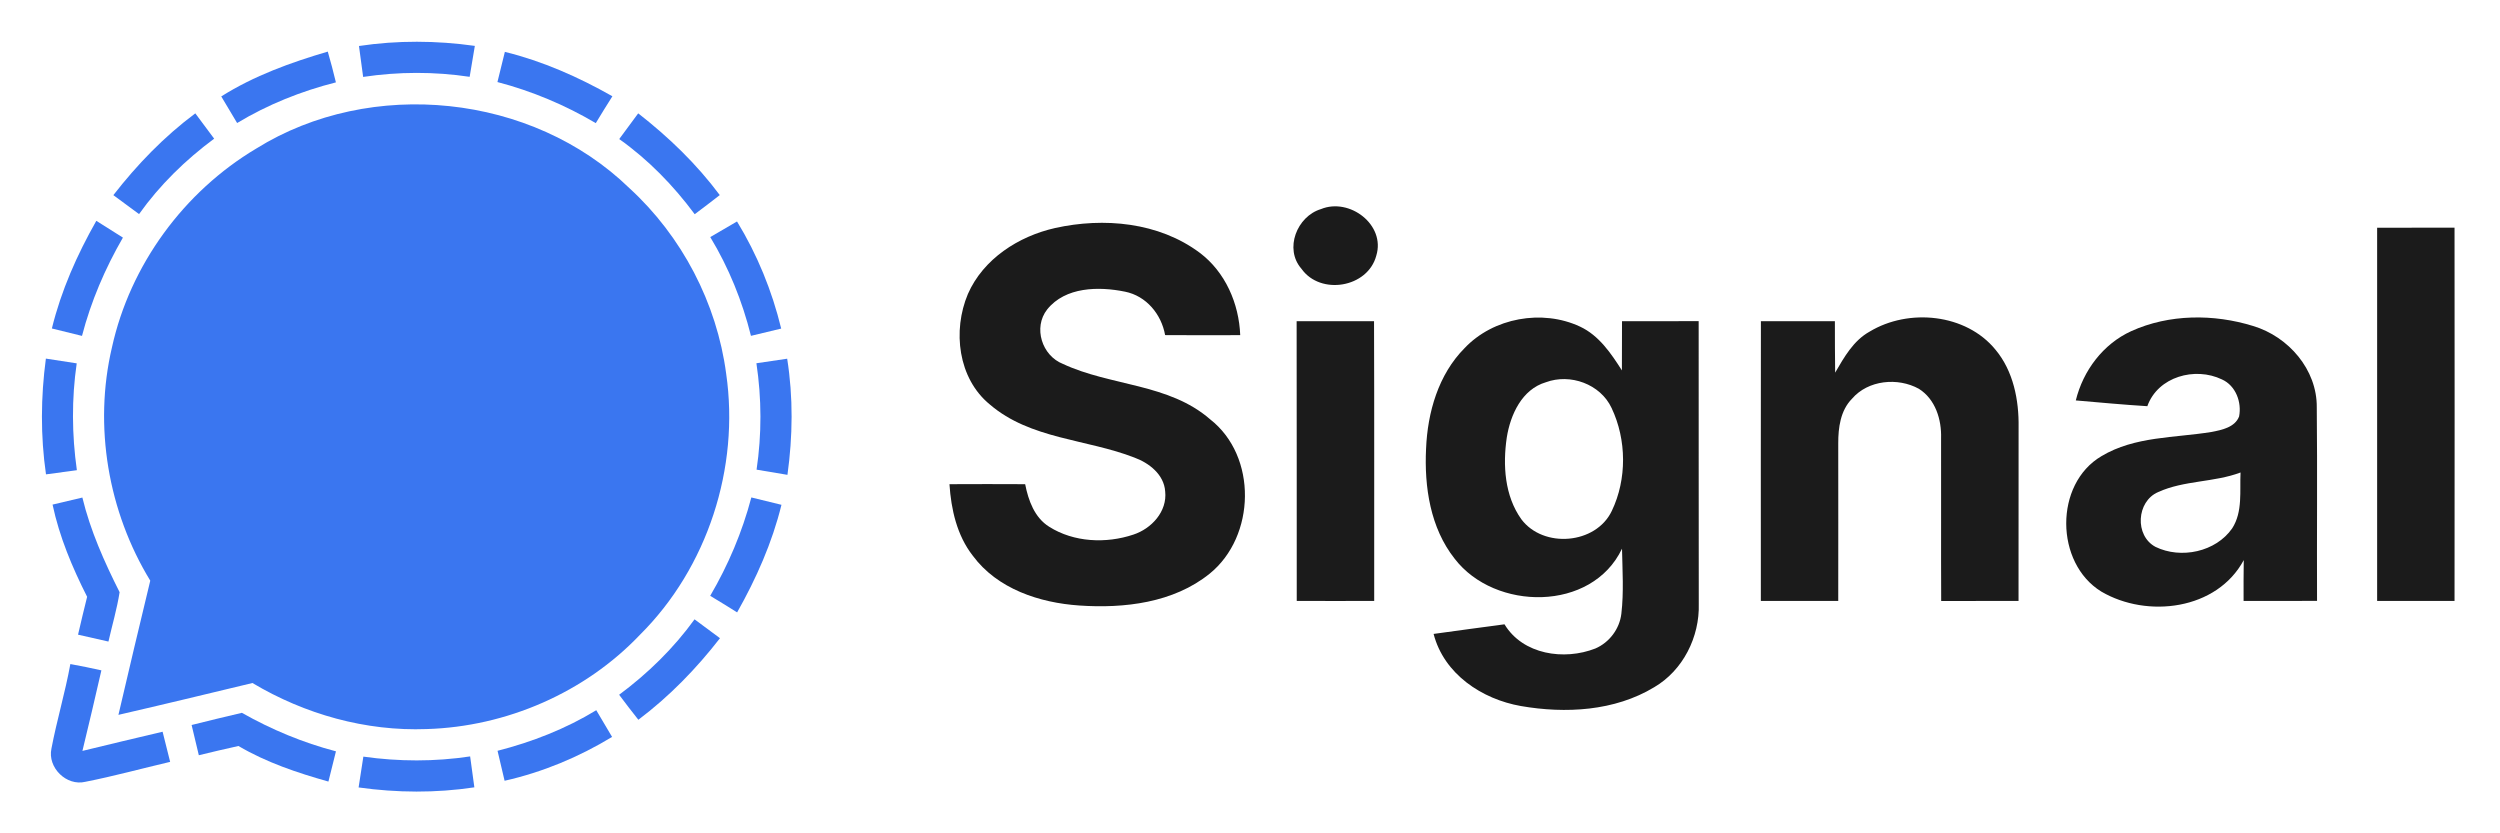
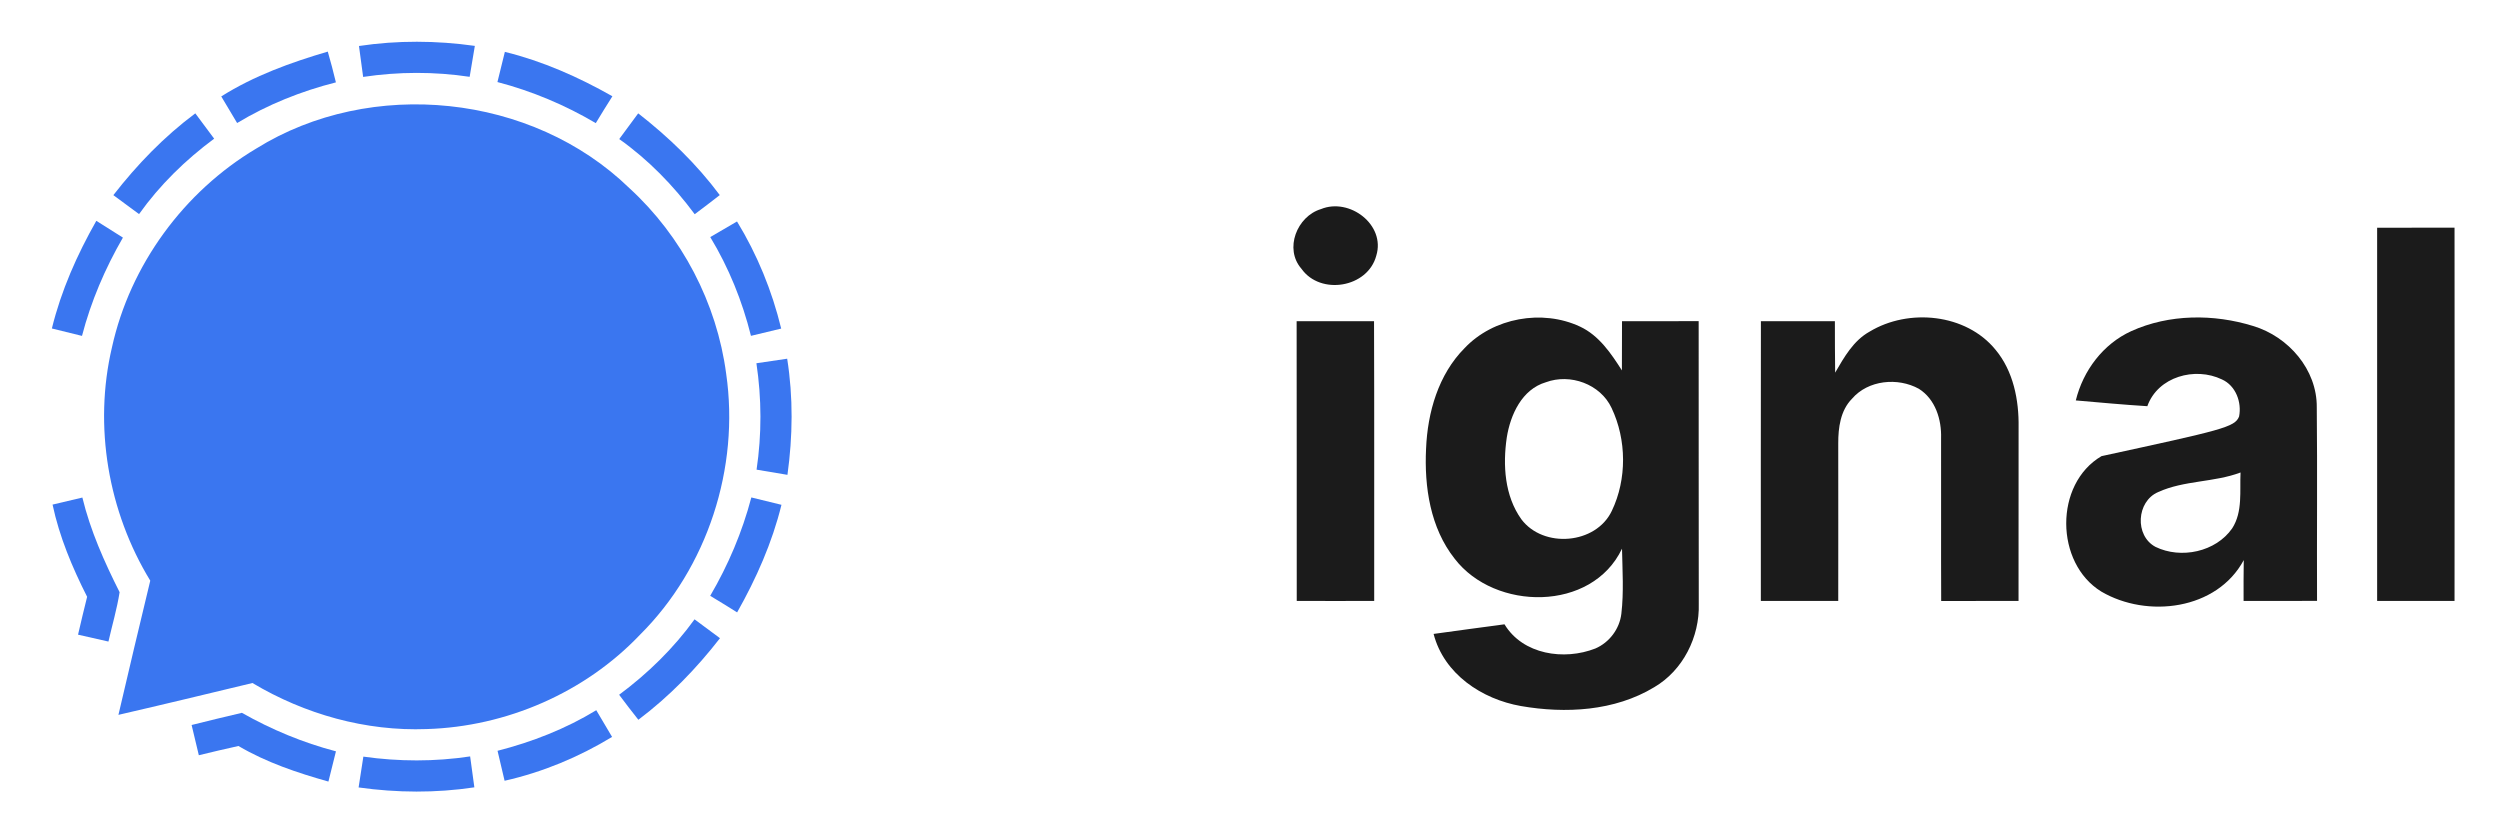
<svg xmlns="http://www.w3.org/2000/svg" width="468pt" height="156pt" viewBox="0 0 468 156" version="1.1">
  <g id="#3a76f0ff">
    <path fill="#3a76f0" opacity="1.00" d=" M 67.20 8.61 C 74.39 7.53 81.70 7.58 88.89 8.59 C 88.57 10.52 88.25 12.45 87.92 14.38 C 81.31 13.39 74.59 13.41 67.98 14.40 C 67.71 12.47 67.45 10.54 67.20 8.61 Z" />
    <path fill="#3a76f0" opacity="1.00" d=" M 41.42 18.05 C 47.56 14.18 54.42 11.70 61.36 9.66 C 61.92 11.56 62.41 13.49 62.88 15.42 C 56.40 17.06 50.12 19.57 44.39 23.03 C 43.41 21.37 42.41 19.71 41.42 18.05 Z" />
    <path fill="#3a76f0" opacity="1.00" d=" M 94.51 9.71 C 101.60 11.45 108.30 14.43 114.64 18.02 C 113.58 19.68 112.55 21.37 111.53 23.05 C 105.77 19.65 99.58 17.05 93.12 15.36 C 93.59 13.48 94.04 11.59 94.51 9.71 Z" />
    <path fill="#3a76f0" opacity="1.00" d=" M 47.97 27.81 C 69.48 14.43 99.61 17.55 117.81 35.21 C 127.65 44.21 134.20 56.74 135.94 69.97 C 138.49 87.57 132.44 106.27 119.80 118.83 C 109.51 129.66 94.81 136.03 79.90 136.48 C 68.47 136.92 57.06 133.71 47.26 127.86 C 38.90 129.87 30.55 131.89 22.17 133.82 C 24.13 125.44 26.10 117.07 28.13 108.70 C 20.24 95.78 17.49 79.78 20.96 65.02 C 24.36 49.60 34.43 35.87 47.97 27.81 Z" />
    <path fill="#3a76f0" opacity="1.00" d=" M 21.22 36.53 C 25.67 30.80 30.74 25.56 36.56 21.22 C 37.74 22.80 38.91 24.38 40.09 25.96 C 34.73 29.93 29.90 34.64 26.03 40.08 C 24.42 38.91 22.82 37.72 21.22 36.53 Z" />
    <path fill="#3a76f0" opacity="1.00" d=" M 115.92 26.03 C 117.09 24.42 118.27 22.82 119.47 21.22 C 125.18 25.66 130.41 30.71 134.74 36.52 C 133.19 37.74 131.62 38.92 130.05 40.10 C 126.07 34.73 121.37 29.90 115.92 26.03 Z" />
    <path fill="#3a76f0" opacity="1.00" d=" M 9.71 61.49 C 11.45 54.39 14.43 47.68 18.03 41.34 C 19.68 42.39 21.35 43.43 23.01 44.48 C 19.67 50.26 17.03 56.41 15.35 62.88 C 13.47 62.41 11.59 61.95 9.71 61.49 Z" />
    <path fill="#3a76f0" opacity="1.00" d=" M 132.96 44.38 C 134.63 43.41 136.30 42.42 137.97 41.46 C 141.76 47.66 144.53 54.46 146.24 61.51 C 144.35 61.97 142.47 62.42 140.58 62.87 C 138.96 56.37 136.43 50.11 132.96 44.38 Z" />
    <path fill="#3a76f0" opacity="1.00" d=" M 141.60 68.00 C 143.52 67.71 145.44 67.43 147.36 67.15 C 148.50 74.35 148.41 81.68 147.41 88.89 C 145.48 88.57 143.55 88.25 141.63 87.92 C 142.61 81.32 142.59 74.60 141.60 68.00 Z" />
-     <path fill="#3a76f0" opacity="1.00" d=" M 8.59 67.13 C 10.51 67.43 12.43 67.72 14.36 68.02 C 13.40 74.65 13.45 81.38 14.39 88.02 C 12.47 88.29 10.54 88.55 8.61 88.80 C 7.57 81.62 7.63 74.31 8.59 67.13 Z" />
    <path fill="#3a76f0" opacity="1.00" d=" M 9.84 94.46 C 11.70 94.03 13.56 93.59 15.42 93.14 C 16.92 99.34 19.53 105.18 22.39 110.86 C 21.90 113.98 21.00 117.02 20.30 120.10 C 18.40 119.67 16.51 119.23 14.61 118.81 C 15.16 116.44 15.72 114.07 16.31 111.72 C 13.53 106.23 11.12 100.50 9.84 94.46 Z" />
    <path fill="#3a76f0" opacity="1.00" d=" M 140.65 93.12 C 142.52 93.59 144.40 94.04 146.29 94.50 C 144.55 101.60 141.57 108.30 137.99 114.64 C 136.32 113.58 134.64 112.56 132.95 111.54 C 136.33 105.77 138.95 99.59 140.65 93.12 Z" />
    <path fill="#3a76f0" opacity="1.00" d=" M 115.90 130.06 C 121.27 126.08 126.10 121.36 130.02 115.94 C 131.61 117.11 133.19 118.28 134.78 119.47 C 130.35 125.18 125.29 130.39 119.50 134.74 C 118.27 133.20 117.08 131.63 115.90 130.06 Z" />
-     <path fill="#3a76f0" opacity="1.00" d=" M 13.17 124.31 C 15.12 124.66 17.05 125.06 18.98 125.49 C 17.85 130.53 16.63 135.55 15.43 140.57 C 20.42 139.33 25.44 138.18 30.44 136.98 C 30.90 138.86 31.37 140.74 31.85 142.62 C 26.56 143.86 21.32 145.30 15.99 146.35 C 12.44 147.22 8.86 143.69 9.63 140.13 C 10.64 134.82 12.20 129.63 13.17 124.31 Z" />
    <path fill="#3a76f0" opacity="1.00" d=" M 93.14 140.55 C 99.62 138.89 105.90 136.44 111.62 132.95 C 112.59 134.62 113.58 136.28 114.58 137.95 C 108.36 141.73 101.56 144.56 94.46 146.16 C 94.02 144.29 93.59 142.42 93.14 140.55 Z" />
    <path fill="#3a76f0" opacity="1.00" d=" M 35.87 135.72 C 39.00 134.93 42.14 134.18 45.28 133.44 C 50.82 136.58 56.72 139.03 62.89 140.65 C 62.41 142.53 61.95 144.42 61.48 146.31 C 55.66 144.67 49.87 142.73 44.64 139.65 C 42.16 140.19 39.69 140.78 37.22 141.38 C 36.77 139.49 36.33 137.60 35.87 135.72 Z" />
    <path fill="#3a76f0" opacity="1.00" d=" M 68.02 141.64 C 74.65 142.58 81.39 142.60 88.01 141.60 C 88.29 143.53 88.55 145.46 88.80 147.39 C 81.62 148.47 74.31 148.42 67.13 147.41 C 67.43 145.48 67.72 143.56 68.02 141.64 Z" />
  </g>
  <g id="#1b1b1bff">
    <path fill="#1b1b1b" opacity="1.00" d=" M 247.29 39.14 C 252.61 36.95 259.42 42.07 257.64 47.86 C 256.05 53.87 247.18 55.34 243.63 50.31 C 240.37 46.59 242.78 40.50 247.29 39.14 Z" />
-     <path fill="#1b1b1b" opacity="1.00" d=" M 197.50 42.69 C 206.62 40.66 216.93 41.59 224.59 47.32 C 229.39 50.93 231.94 56.83 232.17 62.74 C 227.48 62.75 222.79 62.77 218.11 62.73 C 217.41 58.82 214.59 55.40 210.60 54.60 C 205.69 53.60 199.44 53.67 196.03 57.93 C 193.37 61.32 195.05 66.59 198.99 68.13 C 207.89 72.29 218.80 71.76 226.53 78.49 C 235.41 85.41 235.07 100.41 226.45 107.39 C 219.67 112.86 210.45 113.93 202.04 113.35 C 194.59 112.84 186.70 110.25 182.10 104.02 C 179.13 100.21 178.05 95.36 177.74 90.64 C 182.46 90.62 187.19 90.61 191.91 90.64 C 192.51 93.67 193.65 96.89 196.41 98.61 C 201.03 101.53 207.05 101.79 212.16 100.08 C 215.55 98.98 218.54 95.75 218.12 91.98 C 217.90 88.82 215.10 86.66 212.34 85.65 C 203.41 82.18 192.88 82.22 185.31 75.73 C 179.32 70.84 178.30 61.88 181.19 55.04 C 184.07 48.46 190.68 44.23 197.50 42.69 Z" />
    <path fill="#1b1b1b" opacity="1.00" d=" M 445.00 42.63 C 449.83 42.62 454.66 42.63 459.49 42.62 C 459.51 65.92 459.51 89.21 459.49 112.50 C 454.65 112.50 449.83 112.50 445.00 112.50 C 445.00 89.21 444.99 65.92 445.00 42.63 Z" />
    <path fill="#1b1b1b" opacity="1.00" d=" M 242.73 60.13 C 247.56 60.13 252.39 60.12 257.22 60.13 C 257.28 77.59 257.24 95.04 257.25 112.49 C 252.41 112.51 247.58 112.51 242.75 112.49 C 242.73 95.04 242.77 77.58 242.73 60.13 Z" />
    <path fill="#1b1b1b" opacity="1.00" d=" M 274.16 65.18 C 279.54 59.48 288.71 57.83 295.78 61.14 C 299.33 62.80 301.58 66.14 303.62 69.34 C 303.61 66.27 303.63 63.20 303.64 60.13 C 308.42 60.12 313.21 60.13 317.99 60.12 C 318.01 77.76 317.98 95.40 318.01 113.04 C 318.19 119.22 315.06 125.50 309.66 128.65 C 302.26 133.13 293.06 133.62 284.71 132.17 C 277.40 130.88 270.31 126.18 268.37 118.67 C 272.79 118.05 277.21 117.47 281.64 116.87 C 285.09 122.57 292.82 123.68 298.65 121.40 C 301.28 120.27 303.19 117.72 303.52 114.88 C 303.99 110.84 303.72 106.76 303.64 102.71 C 298.00 114.59 279.83 114.39 272.32 104.60 C 267.75 98.84 266.61 91.14 266.96 83.99 C 267.24 77.19 269.26 70.12 274.16 65.18 M 289.38 71.56 C 284.91 72.88 282.75 77.62 282.07 81.89 C 281.31 87.06 281.66 92.83 284.80 97.21 C 288.92 102.70 298.75 101.92 301.73 95.64 C 304.58 89.70 304.51 82.32 301.69 76.38 C 299.60 71.90 293.95 69.86 289.38 71.56 Z" />
    <path fill="#1b1b1b" opacity="1.00" d=" M 329.64 60.13 C 334.25 60.12 338.87 60.13 343.49 60.13 C 343.49 63.34 343.50 66.55 343.54 69.76 C 345.23 66.86 346.96 63.76 349.99 62.08 C 357.28 57.67 368.04 58.69 373.57 65.48 C 376.90 69.48 377.96 74.89 377.88 79.99 C 377.86 90.82 377.87 101.66 377.87 112.49 C 373.04 112.51 368.22 112.49 363.39 112.51 C 363.34 102.36 363.40 92.20 363.37 82.05 C 363.48 78.55 362.32 74.74 359.21 72.78 C 355.27 70.61 349.71 71.13 346.69 74.65 C 344.53 76.84 344.11 80.06 344.12 83.01 C 344.12 92.83 344.14 102.66 344.12 112.50 C 339.29 112.51 334.46 112.50 329.63 112.50 C 329.63 95.04 329.61 77.59 329.64 60.13 Z" />
-     <path fill="#1b1b1b" opacity="1.00" d=" M 398.97 61.99 C 406.07 58.77 414.42 58.74 421.80 61.03 C 428.40 63.02 433.77 69.18 433.70 76.26 C 433.82 88.33 433.70 100.41 433.75 112.48 C 429.16 112.51 424.58 112.50 420.00 112.50 C 419.99 109.95 419.99 107.40 420.03 104.85 C 415.01 114.20 401.95 115.79 393.36 110.74 C 384.69 105.42 384.52 90.60 393.40 85.39 C 399.61 81.66 407.10 81.99 414.02 80.86 C 415.92 80.49 418.39 79.99 419.16 77.96 C 419.68 75.29 418.53 72.19 415.95 71.03 C 410.93 68.61 403.96 70.49 401.98 76.04 C 397.51 75.76 393.05 75.35 388.59 74.96 C 389.96 69.38 393.69 64.40 398.97 61.99 M 404.00 92.12 C 399.94 93.86 399.57 100.29 403.52 102.38 C 408.27 104.69 414.80 103.33 417.87 98.90 C 419.86 95.81 419.26 91.94 419.43 88.45 C 414.44 90.33 408.86 89.90 404.00 92.12 Z" />
+     <path fill="#1b1b1b" opacity="1.00" d=" M 398.97 61.99 C 406.07 58.77 414.42 58.74 421.80 61.03 C 428.40 63.02 433.77 69.18 433.70 76.26 C 433.82 88.33 433.70 100.41 433.75 112.48 C 429.16 112.51 424.58 112.50 420.00 112.50 C 419.99 109.95 419.99 107.40 420.03 104.85 C 415.01 114.20 401.95 115.79 393.36 110.74 C 384.69 105.42 384.52 90.60 393.40 85.39 C 415.92 80.49 418.39 79.99 419.16 77.96 C 419.68 75.29 418.53 72.19 415.95 71.03 C 410.93 68.61 403.96 70.49 401.98 76.04 C 397.51 75.76 393.05 75.35 388.59 74.96 C 389.96 69.38 393.69 64.40 398.97 61.99 M 404.00 92.12 C 399.94 93.86 399.57 100.29 403.52 102.38 C 408.27 104.69 414.80 103.33 417.87 98.90 C 419.86 95.81 419.26 91.94 419.43 88.45 C 414.44 90.33 408.86 89.90 404.00 92.12 Z" />
  </g>
</svg>